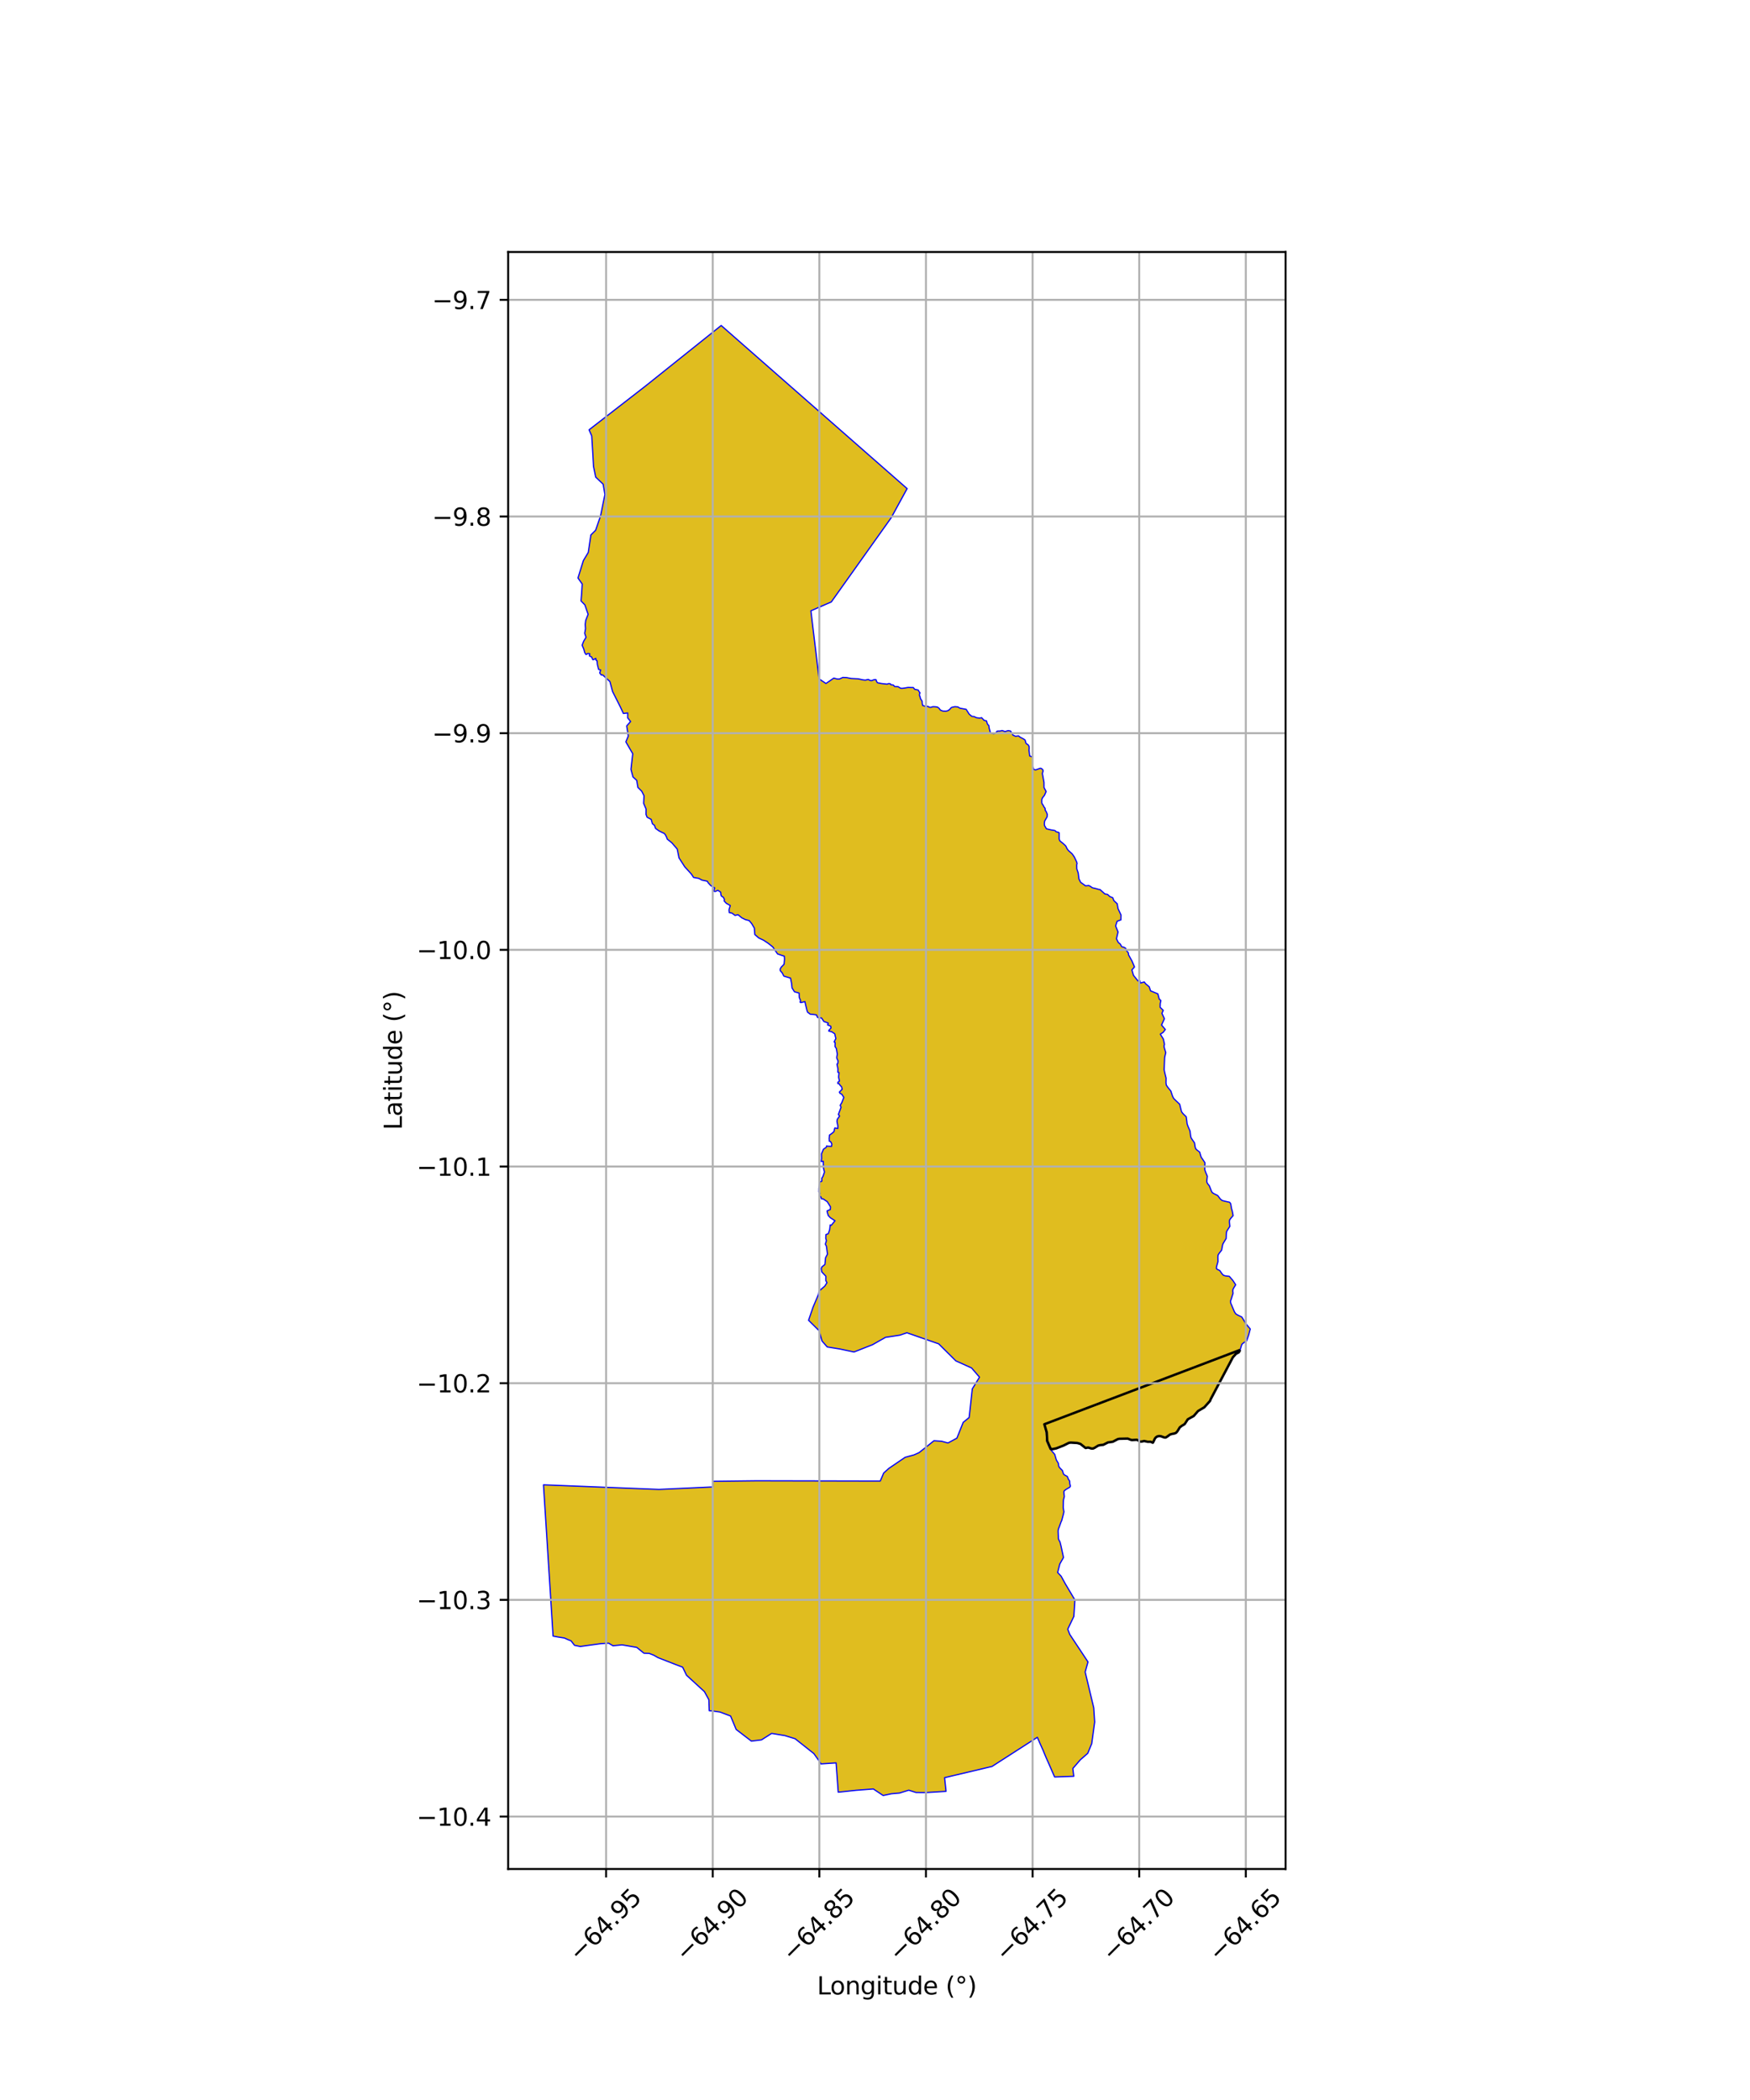
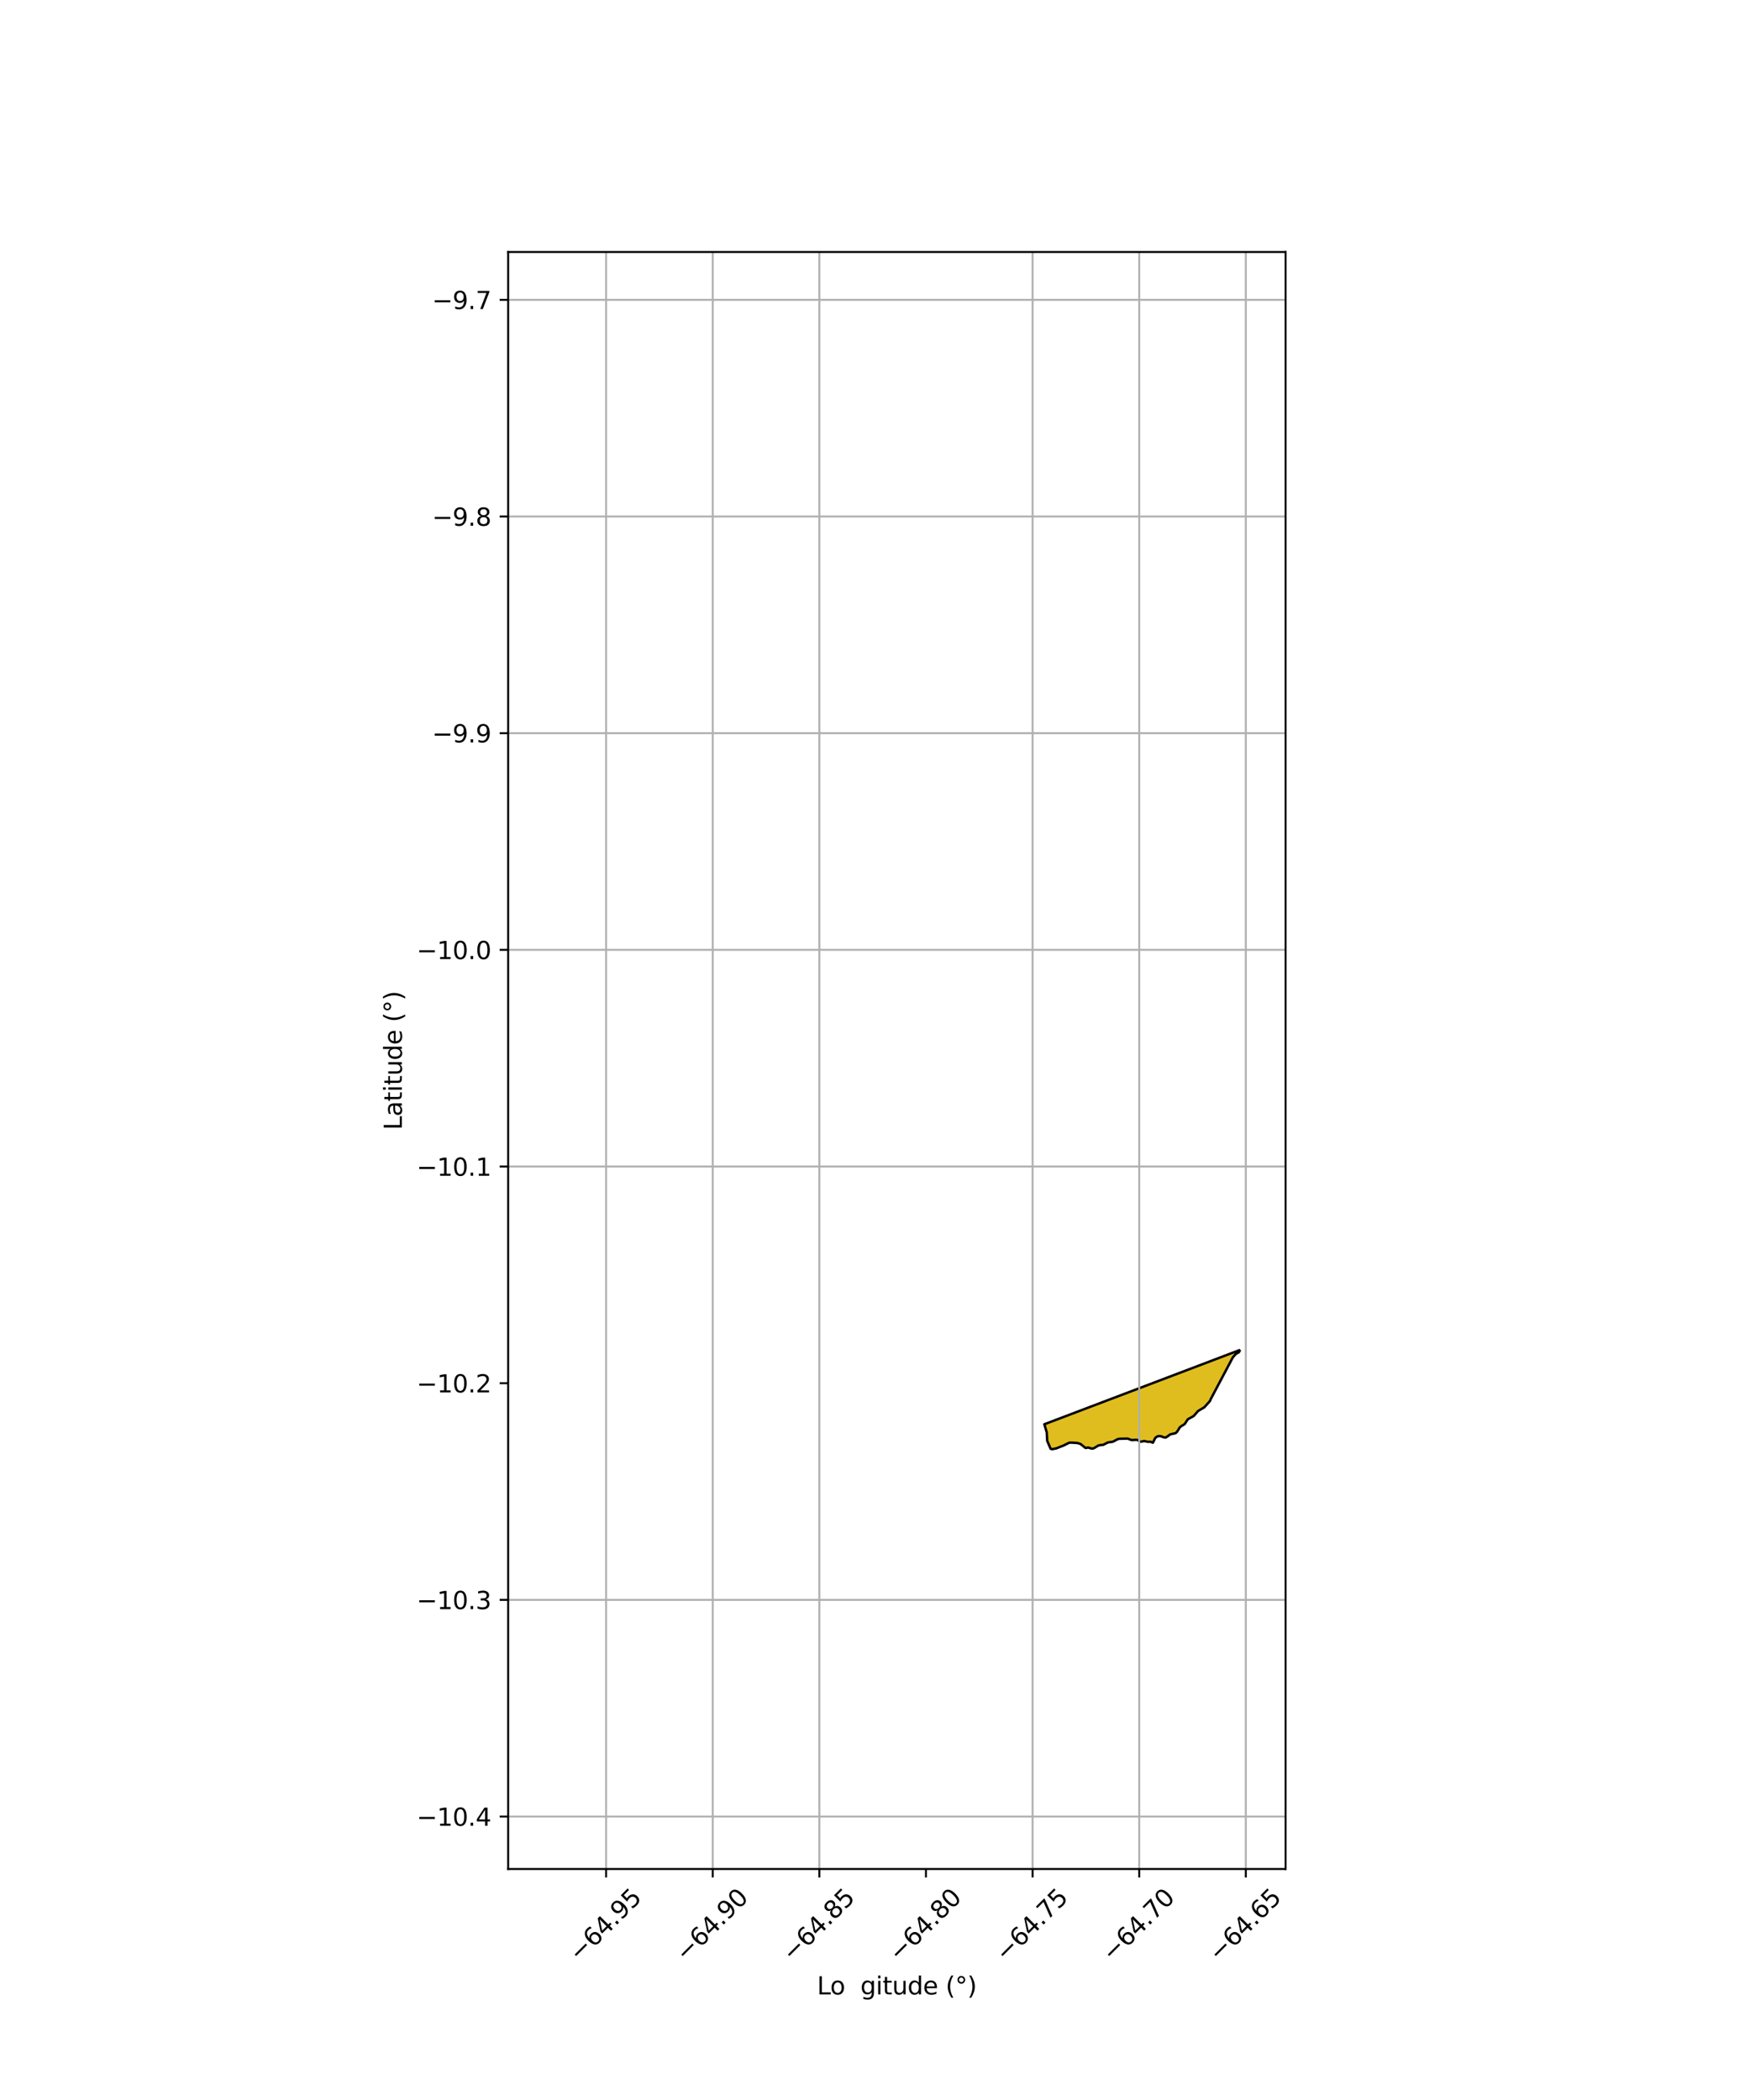
<svg xmlns="http://www.w3.org/2000/svg" xmlns:xlink="http://www.w3.org/1999/xlink" width="720pt" height="864pt" viewBox="0 0 720 864" version="1.1">
  <defs>
    <style type="text/css">*{stroke-linejoin: round; stroke-linecap: butt}</style>
  </defs>
  <g id="figure_1">
    <g id="patch_1">
      <path d="M 0 864  L 720 864  L 720 0  L 0 0  z " style="fill: #ffffff" />
    </g>
    <g id="axes_1">
      <g id="patch_2">
        <path d="M 209.071 768.96  L 528.929 768.96  L 528.929 103.68  L 209.071 103.68  z " style="fill: #ffffff" />
      </g>
      <g id="PatchCollection_1">
-         <path d="M 243.449 179.357  L 242.357 176.833  L 265.47 158.908  L 296.716 133.92  L 316.041 150.873  L 336.537 168.855  L 357.018 186.823  L 373.215 201.03  L 366.64 213.049  L 342.019 247.656  L 333.625 251.3  L 337.003 279.316  L 339.827 281.211  L 343.048 278.99  L 344.446 279.37  L 345.345 279.375  L 346.766 278.717  L 348.222 278.766  L 350.215 279.151  L 353.073 279.29  L 355.038 279.721  L 356.023 279.829  L 357.198 279.538  L 357.604 279.732  L 357.849 279.914  L 358.567 280.047  L 359.457 279.694  L 360.179 279.606  L 360.504 279.738  L 360.6 280.281  L 361.013 280.899  L 362.673 281.23  L 364.993 281.488  L 365.547 281.253  L 366.068 281.27  L 366.304 281.357  L 366.566 281.744  L 367.388 281.803  L 367.626 281.91  L 368.025 282.434  L 369.489 282.508  L 370.491 283.154  L 371.121 283.217  L 372.155 283.09  L 373.585 282.839  L 375.791 282.888  L 376.313 283.584  L 377.786 283.894  L 378.174 284.624  L 378.522 285.071  L 378.309 285.502  L 378.302 286.216  L 378.549 286.639  L 378.658 287.325  L 379.396 288.52  L 379.448 289.462  L 379.625 290.251  L 380.651 290.57  L 381.432 290.645  L 381.72 290.579  L 382.263 290.949  L 382.963 291.022  L 383.78 290.746  L 384.735 290.76  L 385.734 290.919  L 386.373 291.424  L 386.895 292.138  L 387.861 292.533  L 389.085 292.6  L 389.923 292.425  L 390.71 291.903  L 391.182 291.311  L 391.64 290.998  L 392.877 290.73  L 394.058 290.832  L 394.955 291.382  L 397.499 291.834  L 398.769 293.839  L 399.852 294.735  L 400.754 294.814  L 401.768 295.3  L 403.071 295.457  L 403.861 295.286  L 404.889 296.378  L 405.868 296.584  L 406.066 297.374  L 406.4 298.108  L 406.838 298.503  L 406.945 299.451  L 407.537 301.655  L 408.851 301.941  L 409.511 301.686  L 410.275 300.806  L 411.51 300.766  L 412.321 300.561  L 413.489 300.977  L 414.788 300.592  L 415.779 300.778  L 416.774 302.454  L 417.801 302.918  L 419.056 302.759  L 419.716 303.298  L 421.044 303.99  L 421.705 304.446  L 421.87 304.868  L 422.042 305.642  L 422.411 306.086  L 422.955 306.379  L 423.369 307.024  L 423.444 307.881  L 423.346 308.607  L 423.646 311.012  L 424.619 311.378  L 424.811 311.803  L 424.846 315.329  L 425.257 316.522  L 426.094 316.748  L 427.97 316.093  L 428.326 316.13  L 428.872 316.494  L 429.12 316.903  L 429.137 317.304  L 428.857 318.246  L 429.53 321.877  L 429.544 324.05  L 430.41 325.647  L 429.71 327.229  L 428.884 328.267  L 428.618 328.954  L 428.611 330.323  L 428.883 330.935  L 429.252 331.352  L 429.421 331.871  L 429.819 332.321  L 430.012 332.747  L 430.009 333.301  L 430.405 333.889  L 430.88 335.021  L 430.799 336.089  L 429.817 337.776  L 429.677 338.794  L 429.743 339.648  L 430.524 340.985  L 432.405 341.438  L 433.82 341.662  L 434.176 341.801  L 434.513 342.216  L 435.424 342.424  L 435.754 342.636  L 435.772 345.207  L 436.065 345.976  L 437.32 346.97  L 438.33 347.901  L 438.606 348.266  L 438.962 349.092  L 439.544 349.896  L 441.142 351.329  L 442.01 352.592  L 442.924 354.537  L 443.145 355.232  L 442.993 355.801  L 443.02 357.445  L 443.61 359.191  L 443.902 361.612  L 444.597 362.991  L 446.634 364.473  L 447.927 364.343  L 448.582 364.649  L 449.407 365.243  L 451.049 365.631  L 451.953 365.906  L 452.587 365.996  L 454.579 367.79  L 455.675 367.99  L 456.624 368.877  L 457.815 369.353  L 458.26 370.51  L 459.643 371.831  L 459.974 373.796  L 461.215 376.456  L 461.175 378.452  L 459.603 379.028  L 459.002 380.971  L 459.989 383.441  L 459.348 386.23  L 460.088 387.74  L 460.903 388.398  L 461.472 389.467  L 462.503 389.76  L 463.102 390.144  L 463.54 391.203  L 464.212 392.009  L 464.335 392.886  L 465.717 395.363  L 466.764 397.832  L 465.695 399.06  L 466.345 401.29  L 468.236 403.629  L 469.045 403.572  L 469.124 404.463  L 470.797 404.018  L 471.338 404.743  L 472.843 406.016  L 473.374 407.661  L 476.372 408.9  L 476.924 411.015  L 477.623 411.669  L 477.357 412.892  L 477.32 414.451  L 478.59 415.678  L 478.051 416.927  L 479.07 419.128  L 477.887 421.71  L 479.444 423.565  L 478.525 424.762  L 477.383 425.488  L 478.623 427.481  L 479.112 429.682  L 479.083 429.747  L 479.036 429.871  L 478.96 430.114  L 478.922 430.497  L 479.006 431.027  L 479.637 433.081  L 479.328 434.375  L 479.164 435.097  L 479.008 439.147  L 478.96 440.107  L 479.185 441.219  L 479.761 443.569  L 479.718 445.577  L 479.873 446.469  L 480.411 447.275  L 481.731 448.911  L 482.387 450.932  L 482.874 451.919  L 483.699 452.741  L 485.351 454.305  L 485.869 456.442  L 486.157 457.474  L 486.781 458.244  L 488.045 459.478  L 488.294 461.278  L 488.406 462.337  L 488.763 463.383  L 489.614 465.348  L 489.838 467.22  L 490.025 468.079  L 490.482 468.816  L 491.446 470.186  L 491.713 471.854  L 491.942 472.622  L 492.467 473.16  L 493.576 474  L 493.948 475.327  L 494.211 476.129  L 494.752 476.894  L 495.751 478.401  L 495.673 480.212  L 495.665 481.216  L 495.988 482.173  L 496.728 483.937  L 496.545 485.607  L 496.552 486.41  L 496.943 487.134  L 497.518 487.801  L 498.387 489.992  L 498.734 490.649  L 499.421 491.09  L 501.005 491.881  L 502.085 493.309  L 502.836 493.923  L 503.908 494.203  L 505.915 494.649  L 506.337 495.253  L 506.683 497.248  L 507.01 498.354  L 507.351 500.143  L 506.341 501.3  L 505.868 501.976  L 505.823 502.832  L 505.989 504.578  L 505.098 505.959  L 504.648 506.743  L 504.526 507.677  L 504.466 509.551  L 503.559 511.058  L 503.106 511.842  L 502.904 512.717  L 502.608 514.357  L 501.595 515.642  L 501.161 516.334  L 501.058 517.162  L 501.1 519.055  L 500.556 521.039  L 500.436 521.793  L 500.749 522.203  L 501.832 522.723  L 502.789 524.094  L 503.402 524.707  L 504.206 524.942  L 505.767 525.115  L 507.247 526.837  L 508.389 528.583  L 507.66 529.78  L 507.268 530.505  L 507.217 531.287  L 507.319 532.086  L 506.542 534.549  L 506.248 535.337  L 506.336 536.049  L 507.837 539.628  L 508.407 540.528  L 509.224 541.05  L 510.901 541.843  L 511.956 543.548  L 512.525 544.531  L 514.39 546.778  L 513.771 549.142  L 512.914 551.641  L 511.554 552.544  L 510.95 553.087  L 510.695 553.854  L 510.235 555.383  L 429.674 585.986  L 430.429 589.355  L 430.611 592.868  L 432.043 596.175  L 432.604 596.81  L 433.949 598.392  L 434.422 600.028  L 434.586 600.6  L 434.868 601.111  L 435.409 602.007  L 435.547 603.03  L 435.743 603.572  L 436.179 604.076  L 437.105 605.02  L 437.428 606.094  L 437.664 606.594  L 438.136 606.934  L 439.091 607.421  L 439.379 608.068  L 439.484 608.448  L 439.696 608.777  L 440.09 609.344  L 440.13 610.128  L 440.173 610.601  L 440.318 611.067  L 440.368 611.479  L 440.146 611.878  L 438.587 612.799  L 437.893 613.312  L 437.683 613.897  L 437.9 615.701  L 437.72 616.372  L 437.551 617.059  L 437.496 617.694  L 437.434 619.786  L 437.433 620.32  L 437.529 620.884  L 437.72 621.983  L 437.516 622.951  L 437.385 623.442  L 436.803 625.651  L 436.572 626.095  L 435.747 628.381  L 435.549 628.841  L 435.399 629.368  L 435.331 629.927  L 435.426 632.35  L 435.426 632.396  L 435.426 632.833  L 435.553 633.331  L 435.754 633.764  L 436.115 634.4  L 436.578 636.256  L 437.545 640.803  L 436.038 643.46  L 435.144 646.962  L 436.577 648.494  L 438.262 651.56  L 442.243 658.26  L 441.815 665.036  L 439.3 670.287  L 440.15 672.467  L 447.63 683.759  L 446.475 687.92  L 449.997 702.641  L 450.387 708.476  L 449.168 717.374  L 447.531 721.362  L 444.457 724.057  L 441.398 727.605  L 441.788 730.819  L 437.937 730.955  L 433.893 731.099  L 432.232 727.286  L 431.619 725.876  L 430.378 723.086  L 429.713 721.499  L 429.198 720.225  L 427.846 717.21  L 426.787 714.778  L 408.133 726.776  L 388.634 731.388  L 388.72 732.278  L 389.228 737.014  L 381.02 737.522  L 376.89 737.49  L 373.889 736.532  L 370.109 737.712  L 366.739 738.006  L 363.361 738.72  L 359.313 736.034  L 352.172 736.583  L 344.872 737.367  L 343.988 725.31  L 337.785 725.723  L 337.144 724.7  L 334.846 721.475  L 327.133 715.371  L 322.909 714.068  L 317.473 713.183  L 313.311 715.824  L 309.143 716.348  L 302.879 711.549  L 300.578 706.014  L 296.202 704.381  L 293.394 703.972  L 291.795 703.829  L 291.64 699.299  L 289.824 695.992  L 282.449 689.241  L 280.858 685.921  L 277.914 684.813  L 270.745 682.013  L 268.947 680.984  L 267.086 680.256  L 264.941 680.183  L 261.957 677.776  L 255.91 676.75  L 252.211 677.129  L 250.42 676.046  L 247.282 676.232  L 238.755 677.416  L 236.391 676.945  L 234.945 675.088  L 233.861 674.67  L 232.219 673.927  L 229.597 673.518  L 227.557 673.141  L 223.61 610.9  L 271.108 612.794  L 293.308 611.768  L 293.252 609.45  L 311.294 609.233  L 362.168 609.34  L 363.573 606.048  L 365.682 604.143  L 372.415 599.568  L 376.005 598.604  L 378.129 597.653  L 381.5 594.977  L 384.254 592.758  L 387.404 592.966  L 390.02 593.683  L 393.694 591.688  L 396.291 585.191  L 398.734 583.209  L 400.032 571.422  L 401.64 568.812  L 402.989 566.601  L 399.738 562.828  L 393.254 559.899  L 386.206 552.9  L 373.107 548.339  L 370.278 549.318  L 364.32 550.225  L 358.981 553.251  L 351.358 556.251  L 345.676 555.04  L 340.35 554.181  L 338.201 551.728  L 336.972 547.455  L 332.663 543.202  L 334.503 537.838  L 336.761 532.49  L 336.963 531.209  L 339.339 529.138  L 340.233 527.748  L 339.746 526.823  L 339.773 525.058  L 338.088 523.286  L 337.907 521.903  L 338.126 521.259  L 339.393 520.236  L 339.655 517.487  L 340.442 515.976  L 340.012 512.739  L 339.569 511.873  L 340.019 510.438  L 339.733 509.455  L 339.814 507.947  L 340.773 507.582  L 341.346 505.949  L 341.572 503.993  L 341.978 504.152  L 343.549 502.254  L 341.625 501.001  L 340.769 500.122  L 340.346 498.723  L 340.284 498.187  L 341.615 497.627  L 341.696 496.545  L 340.355 494.401  L 338.607 493.233  L 338.007 493.262  L 337.778 492.526  L 337.139 491.945  L 337.364 490.912  L 336.861 490.402  L 336.895 488.753  L 337.355 486.288  L 338.132 485.949  L 338.114 484.742  L 338.583 484.013  L 339.211 482.198  L 338.813 480.691  L 338.762 479.486  L 338.725 477.793  L 337.87 477.893  L 338.024 476.635  L 337.977 474.746  L 338.803 472.799  L 339.949 472.033  L 340.107 471.466  L 340.358 471.576  L 342.092 471.649  L 342.256 470.711  L 341.786 469.744  L 341.183 469.515  L 341.177 468.864  L 341.126 468.512  L 341.285 466.985  L 342.064 466.471  L 343.115 465.592  L 343.388 464.354  L 343.502 464.065  L 344.696 464.3  L 344.692 463.116  L 344.458 462.029  L 344.335 461.306  L 344.497 460.492  L 345.439 459.149  L 344.925 458.545  L 346.047 455.533  L 345.661 454.772  L 346.355 453.628  L 347.18 451.499  L 346.347 450.208  L 345.525 449.764  L 345.351 449.307  L 346.48 448.146  L 346.258 447.171  L 345.555 446.436  L 345.329 445.944  L 344.715 445.791  L 344.72 445.282  L 345.369 444.784  L 345.02 443.182  L 345.2 441.279  L 344.698 441.152  L 344.758 439.87  L 344.345 437.8  L 344.7 437.54  L 344.815 436.551  L 344.267 435.347  L 344.281 434.75  L 344.493 433.748  L 344.093 431.392  L 343.573 430.59  L 343.609 428.923  L 343.195 428.699  L 343.191 428.658  L 343.9 427.276  L 343.675 426.427  L 343.449 425.35  L 342.273 424.544  L 340.955 424.191  L 341.13 423.779  L 341.926 422.93  L 341.783 422.193  L 340.474 421.653  L 340.797 420.954  L 339.756 420.539  L 338.981 420.291  L 338.007 418.836  L 336.688 418.703  L 336.32 418.54  L 335.918 417.557  L 334.76 417.393  L 333.359 417.264  L 332.56 416.652  L 332.257 416.451  L 331.976 415.599  L 331.434 413.363  L 331.176 412.112  L 329.428 412.512  L 329.156 412.263  L 329.415 411.802  L 328.823 410.323  L 328.773 408.571  L 326.861 408.038  L 325.879 406.471  L 325.682 404.632  L 325.238 402.426  L 322.511 401.609  L 321.839 400.304  L 321.007 399.347  L 320.976 398.708  L 321.409 397.927  L 322.595 396.713  L 322.769 394.665  L 322.687 393.397  L 321.723 393.101  L 319.907 392.471  L 319.041 391.201  L 317.959 389.615  L 316.031 388.074  L 314.11 386.82  L 312.163 385.894  L 310.565 384.51  L 310.362 381.859  L 309.301 380.048  L 308.23 378.749  L 306.662 378.345  L 305.211 377.626  L 303.636 376.334  L 302.43 376.637  L 301.166 375.695  L 300.04 375.466  L 299.926 374.34  L 300.462 372.559  L 298.821 371.633  L 297.925 370.675  L 298.04 370.026  L 297.609 369.173  L 296.793 368.659  L 296.6 368.009  L 296.489 367.04  L 295.354 366.308  L 294.167 366.819  L 293.671 366.627  L 294.025 365.291  L 292.433 364.364  L 291.456 363.311  L 290.986 362.558  L 288.811 362.117  L 287.492 361.385  L 285.36 361.008  L 284.437 359.601  L 281.746 356.659  L 279.356 352.944  L 278.636 349.338  L 276.415 346.755  L 274.509 345.222  L 274.343 344.628  L 273.782 343.502  L 273.307 342.91  L 272.461 342.512  L 271.179 341.881  L 269.708 340.828  L 269.256 339.55  L 268.419 338.909  L 267.911 337.116  L 266.226 336.223  L 265.79 335.058  L 265.813 332.865  L 264.798 330.496  L 264.962 327.393  L 264.011 325.51  L 262.444 323.982  L 261.973 321.079  L 260.423 319.648  L 259.597 316.516  L 260.326 310.094  L 257.487 305.216  L 258.498 302.826  L 257.829 298.682  L 259.442 296.852  L 258.217 295.301  L 258.258 293.331  L 256.476 293.555  L 255.205 290.808  L 252.038 284.534  L 250.926 280.398  L 247.967 277.696  L 247.398 277.739  L 246.746 276.884  L 247.124 275.643  L 246.291 275.433  L 245.779 273.388  L 245.63 271.844  L 245.209 271.607  L 245.137 270.884  L 244.071 271.436  L 243.866 271.376  L 243.419 270.298  L 242.505 269.853  L 242.646 268.971  L 241.865 268.871  L 241.102 269.299  L 240.58 268.509  L 240.166 267.011  L 239.504 265.459  L 240.15 263.793  L 241.103 262.23  L 240.553 260.54  L 240.888 258.695  L 240.777 256.875  L 240.974 255.281  L 241.967 252.74  L 240.631 248.862  L 239.051 247.239  L 239.304 244.14  L 239.549 240.295  L 237.79 237.811  L 240.019 230.632  L 242.026 227.305  L 243.104 220.092  L 245.046 218.173  L 247.067 212.323  L 247.486 210.268  L 248.866 203.472  L 248.16 199.218  L 245.089 196.306  L 244.193 191.9  L 243.871 186.208  L 243.449 179.357  " clip-path="url(#p7eb0610f1b)" style="fill: #e0bd1f; stroke: #0000ff; stroke-width: 0.5" />
        <path d="M 510.235 555.383  L 509.702 556.376  L 508.527 556.99  L 507.251 558.406  L 498.106 575.684  L 497.836 576.391  L 495.485 578.999  L 492.907 580.54  L 491.145 582.572  L 488.699 583.938  L 487.406 585.912  L 486.124 586.701  L 485.411 587.255  L 484.408 588.884  L 483.886 589.486  L 483.19 589.785  L 482.32 589.935  L 481.423 590.182  L 480.066 591.175  L 479.552 591.453  L 479.001 591.415  L 477.608 590.902  L 476.844 590.833  L 476.146 590.997  L 475.579 591.357  L 475.179 591.848  L 474.369 593.526  L 474.27 593.579  L 473.426 593.182  L 472.215 593.196  L 470.762 592.869  L 469.636 593.115  L 469.199 593.134  L 467.761 592.368  L 465.671 592.48  L 465.131 592.34  L 463.991 591.881  L 460.558 591.959  L 459.858 592.108  L 457.841 593.181  L 455.855 593.456  L 453.926 594.43  L 452.601 594.569  L 451.836 594.757  L 450.329 595.69  L 449.666 595.984  L 449.041 595.964  L 447.818 595.58  L 447.295 595.609  L 446.699 595.751  L 446.478 595.633  L 444.526 594.069  L 443.219 593.687  L 440.56 593.527  L 439.79 593.621  L 437.562 594.74  L 434.61 595.887  L 432.991 596.23  L 432.263 596.078  L 430.849 592.812  L 430.668 589.342  L 429.674 585.986  L 510.235 555.383  " clip-path="url(#p7eb0610f1b)" style="fill: #e0bd1f; stroke: #0000ff; stroke-width: 0.5" />
      </g>
      <g id="PatchCollection_2">
        <path d="M 510.235 555.383  L 509.702 556.376  L 508.527 556.99  L 507.251 558.406  L 498.106 575.684  L 497.836 576.391  L 495.485 578.999  L 492.907 580.54  L 491.145 582.572  L 488.699 583.938  L 487.406 585.912  L 486.124 586.701  L 485.411 587.255  L 484.408 588.884  L 483.886 589.486  L 483.19 589.785  L 482.32 589.935  L 481.423 590.182  L 480.066 591.175  L 479.552 591.453  L 479.001 591.415  L 477.608 590.902  L 476.844 590.833  L 476.146 590.997  L 475.579 591.357  L 475.179 591.848  L 474.369 593.526  L 474.27 593.579  L 473.426 593.182  L 472.215 593.196  L 470.762 592.869  L 469.636 593.115  L 469.199 593.134  L 467.761 592.368  L 465.671 592.48  L 465.131 592.34  L 463.991 591.881  L 460.558 591.959  L 459.858 592.108  L 457.841 593.181  L 455.855 593.456  L 453.926 594.43  L 452.601 594.569  L 451.836 594.757  L 450.329 595.69  L 449.666 595.984  L 449.041 595.964  L 447.818 595.58  L 447.295 595.609  L 446.699 595.751  L 446.478 595.633  L 444.526 594.069  L 443.219 593.687  L 440.56 593.527  L 439.79 593.621  L 437.562 594.74  L 434.61 595.887  L 432.991 596.23  L 432.263 596.078  L 430.849 592.812  L 430.668 589.342  L 429.674 585.986  L 510.235 555.383  " clip-path="url(#p7eb0610f1b)" style="fill: none; stroke: #000000" />
      </g>
      <g id="matplotlib.axis_1">
        <g id="xtick_1">
          <g id="line2d_1">
            <path d="M 249.369 768.96  L 249.369 103.68  " clip-path="url(#p7eb0610f1b)" style="fill: none; stroke: #b0b0b0; stroke-width: 0.8; stroke-linecap: square" />
          </g>
          <g id="line2d_2">
            <defs>
              <path id="ma173ea74f2" d="M 0 0  L 0 3.5  " style="stroke: #000000; stroke-width: 0.8" />
            </defs>
            <g>
              <use xlink:href="#ma173ea74f2" x="249.369" y="768.96" style="stroke: #000000; stroke-width: 0.8" />
            </g>
          </g>
          <g id="text_1">
            <g transform="translate(238.236 807.501) rotate(-45) scale(0.1 -0.1)">
              <defs>
                <path id="DejaVuSans-2212" d="M 678 2272  L 4684 2272  L 4684 1741  L 678 1741  L 678 2272  z " transform="scale(0.016)" />
                <path id="DejaVuSans-36" d="M 2113 2584  Q 1688 2584 1439 2293  Q 1191 2003 1191 1497  Q 1191 994 1439 701  Q 1688 409 2113 409  Q 2538 409 2786 701  Q 3034 994 3034 1497  Q 3034 2003 2786 2293  Q 2538 2584 2113 2584  z M 3366 4563  L 3366 3988  Q 3128 4100 2886 4159  Q 2644 4219 2406 4219  Q 1781 4219 1451 3797  Q 1122 3375 1075 2522  Q 1259 2794 1537 2939  Q 1816 3084 2150 3084  Q 2853 3084 3261 2657  Q 3669 2231 3669 1497  Q 3669 778 3244 343  Q 2819 -91 2113 -91  Q 1303 -91 875 529  Q 447 1150 447 2328  Q 447 3434 972 4092  Q 1497 4750 2381 4750  Q 2619 4750 2861 4703  Q 3103 4656 3366 4563  z " transform="scale(0.016)" />
                <path id="DejaVuSans-34" d="M 2419 4116  L 825 1625  L 2419 1625  L 2419 4116  z M 2253 4666  L 3047 4666  L 3047 1625  L 3713 1625  L 3713 1100  L 3047 1100  L 3047 0  L 2419 0  L 2419 1100  L 313 1100  L 313 1709  L 2253 4666  z " transform="scale(0.016)" />
                <path id="DejaVuSans-2e" d="M 684 794  L 1344 794  L 1344 0  L 684 0  L 684 794  z " transform="scale(0.016)" />
                <path id="DejaVuSans-39" d="M 703 97  L 703 672  Q 941 559 1184 500  Q 1428 441 1663 441  Q 2288 441 2617 861  Q 2947 1281 2994 2138  Q 2813 1869 2534 1725  Q 2256 1581 1919 1581  Q 1219 1581 811 2004  Q 403 2428 403 3163  Q 403 3881 828 4315  Q 1253 4750 1959 4750  Q 2769 4750 3195 4129  Q 3622 3509 3622 2328  Q 3622 1225 3098 567  Q 2575 -91 1691 -91  Q 1453 -91 1209 -44  Q 966 3 703 97  z M 1959 2075  Q 2384 2075 2632 2365  Q 2881 2656 2881 3163  Q 2881 3666 2632 3958  Q 2384 4250 1959 4250  Q 1534 4250 1286 3958  Q 1038 3666 1038 3163  Q 1038 2656 1286 2365  Q 1534 2075 1959 2075  z " transform="scale(0.016)" />
                <path id="DejaVuSans-35" d="M 691 4666  L 3169 4666  L 3169 4134  L 1269 4134  L 1269 2991  Q 1406 3038 1543 3061  Q 1681 3084 1819 3084  Q 2600 3084 3056 2656  Q 3513 2228 3513 1497  Q 3513 744 3044 326  Q 2575 -91 1722 -91  Q 1428 -91 1123 -41  Q 819 9 494 109  L 494 744  Q 775 591 1075 516  Q 1375 441 1709 441  Q 2250 441 2565 725  Q 2881 1009 2881 1497  Q 2881 1984 2565 2268  Q 2250 2553 1709 2553  Q 1456 2553 1204 2497  Q 953 2441 691 2322  L 691 4666  z " transform="scale(0.016)" />
              </defs>
              <use xlink:href="#DejaVuSans-2212" />
              <use xlink:href="#DejaVuSans-36" transform="translate(83.789 0)" />
              <use xlink:href="#DejaVuSans-34" transform="translate(147.412 0)" />
              <use xlink:href="#DejaVuSans-2e" transform="translate(211.035 0)" />
              <use xlink:href="#DejaVuSans-39" transform="translate(242.822 0)" />
              <use xlink:href="#DejaVuSans-35" transform="translate(306.445 0)" />
            </g>
          </g>
        </g>
        <g id="xtick_2">
          <g id="line2d_3">
            <path d="M 293.236 768.96  L 293.236 103.68  " clip-path="url(#p7eb0610f1b)" style="fill: none; stroke: #b0b0b0; stroke-width: 0.8; stroke-linecap: square" />
          </g>
          <g id="line2d_4">
            <g>
              <use xlink:href="#ma173ea74f2" x="293.236" y="768.96" style="stroke: #000000; stroke-width: 0.8" />
            </g>
          </g>
          <g id="text_2">
            <g transform="translate(282.103 807.501) rotate(-45) scale(0.1 -0.1)">
              <defs>
                <path id="DejaVuSans-30" d="M 2034 4250  Q 1547 4250 1301 3770  Q 1056 3291 1056 2328  Q 1056 1369 1301 889  Q 1547 409 2034 409  Q 2525 409 2770 889  Q 3016 1369 3016 2328  Q 3016 3291 2770 3770  Q 2525 4250 2034 4250  z M 2034 4750  Q 2819 4750 3233 4129  Q 3647 3509 3647 2328  Q 3647 1150 3233 529  Q 2819 -91 2034 -91  Q 1250 -91 836 529  Q 422 1150 422 2328  Q 422 3509 836 4129  Q 1250 4750 2034 4750  z " transform="scale(0.016)" />
              </defs>
              <use xlink:href="#DejaVuSans-2212" />
              <use xlink:href="#DejaVuSans-36" transform="translate(83.789 0)" />
              <use xlink:href="#DejaVuSans-34" transform="translate(147.412 0)" />
              <use xlink:href="#DejaVuSans-2e" transform="translate(211.035 0)" />
              <use xlink:href="#DejaVuSans-39" transform="translate(242.822 0)" />
              <use xlink:href="#DejaVuSans-30" transform="translate(306.445 0)" />
            </g>
          </g>
        </g>
        <g id="xtick_3">
          <g id="line2d_5">
            <path d="M 337.103 768.96  L 337.103 103.68  " clip-path="url(#p7eb0610f1b)" style="fill: none; stroke: #b0b0b0; stroke-width: 0.8; stroke-linecap: square" />
          </g>
          <g id="line2d_6">
            <g>
              <use xlink:href="#ma173ea74f2" x="337.103" y="768.96" style="stroke: #000000; stroke-width: 0.8" />
            </g>
          </g>
          <g id="text_3">
            <g transform="translate(325.97 807.501) rotate(-45) scale(0.1 -0.1)">
              <defs>
                <path id="DejaVuSans-38" d="M 2034 2216  Q 1584 2216 1326 1975  Q 1069 1734 1069 1313  Q 1069 891 1326 650  Q 1584 409 2034 409  Q 2484 409 2743 651  Q 3003 894 3003 1313  Q 3003 1734 2745 1975  Q 2488 2216 2034 2216  z M 1403 2484  Q 997 2584 770 2862  Q 544 3141 544 3541  Q 544 4100 942 4425  Q 1341 4750 2034 4750  Q 2731 4750 3128 4425  Q 3525 4100 3525 3541  Q 3525 3141 3298 2862  Q 3072 2584 2669 2484  Q 3125 2378 3379 2068  Q 3634 1759 3634 1313  Q 3634 634 3220 271  Q 2806 -91 2034 -91  Q 1263 -91 848 271  Q 434 634 434 1313  Q 434 1759 690 2068  Q 947 2378 1403 2484  z M 1172 3481  Q 1172 3119 1398 2916  Q 1625 2713 2034 2713  Q 2441 2713 2670 2916  Q 2900 3119 2900 3481  Q 2900 3844 2670 4047  Q 2441 4250 2034 4250  Q 1625 4250 1398 4047  Q 1172 3844 1172 3481  z " transform="scale(0.016)" />
              </defs>
              <use xlink:href="#DejaVuSans-2212" />
              <use xlink:href="#DejaVuSans-36" transform="translate(83.789 0)" />
              <use xlink:href="#DejaVuSans-34" transform="translate(147.412 0)" />
              <use xlink:href="#DejaVuSans-2e" transform="translate(211.035 0)" />
              <use xlink:href="#DejaVuSans-38" transform="translate(242.822 0)" />
              <use xlink:href="#DejaVuSans-35" transform="translate(306.445 0)" />
            </g>
          </g>
        </g>
        <g id="xtick_4">
          <g id="line2d_7">
-             <path d="M 380.97 768.96  L 380.97 103.68  " clip-path="url(#p7eb0610f1b)" style="fill: none; stroke: #b0b0b0; stroke-width: 0.8; stroke-linecap: square" />
-           </g>
+             </g>
          <g id="line2d_8">
            <g>
              <use xlink:href="#ma173ea74f2" x="380.97" y="768.96" style="stroke: #000000; stroke-width: 0.8" />
            </g>
          </g>
          <g id="text_4">
            <g transform="translate(369.837 807.501) rotate(-45) scale(0.1 -0.1)">
              <use xlink:href="#DejaVuSans-2212" />
              <use xlink:href="#DejaVuSans-36" transform="translate(83.789 0)" />
              <use xlink:href="#DejaVuSans-34" transform="translate(147.412 0)" />
              <use xlink:href="#DejaVuSans-2e" transform="translate(211.035 0)" />
              <use xlink:href="#DejaVuSans-38" transform="translate(242.822 0)" />
              <use xlink:href="#DejaVuSans-30" transform="translate(306.445 0)" />
            </g>
          </g>
        </g>
        <g id="xtick_5">
          <g id="line2d_9">
            <path d="M 424.837 768.96  L 424.837 103.68  " clip-path="url(#p7eb0610f1b)" style="fill: none; stroke: #b0b0b0; stroke-width: 0.8; stroke-linecap: square" />
          </g>
          <g id="line2d_10">
            <g>
              <use xlink:href="#ma173ea74f2" x="424.837" y="768.96" style="stroke: #000000; stroke-width: 0.8" />
            </g>
          </g>
          <g id="text_5">
            <g transform="translate(413.704 807.501) rotate(-45) scale(0.1 -0.1)">
              <defs>
                <path id="DejaVuSans-37" d="M 525 4666  L 3525 4666  L 3525 4397  L 1831 0  L 1172 0  L 2766 4134  L 525 4134  L 525 4666  z " transform="scale(0.016)" />
              </defs>
              <use xlink:href="#DejaVuSans-2212" />
              <use xlink:href="#DejaVuSans-36" transform="translate(83.789 0)" />
              <use xlink:href="#DejaVuSans-34" transform="translate(147.412 0)" />
              <use xlink:href="#DejaVuSans-2e" transform="translate(211.035 0)" />
              <use xlink:href="#DejaVuSans-37" transform="translate(242.822 0)" />
              <use xlink:href="#DejaVuSans-35" transform="translate(306.445 0)" />
            </g>
          </g>
        </g>
        <g id="xtick_6">
          <g id="line2d_11">
            <path d="M 468.703 768.96  L 468.703 103.68  " clip-path="url(#p7eb0610f1b)" style="fill: none; stroke: #b0b0b0; stroke-width: 0.8; stroke-linecap: square" />
          </g>
          <g id="line2d_12">
            <g>
              <use xlink:href="#ma173ea74f2" x="468.703" y="768.96" style="stroke: #000000; stroke-width: 0.8" />
            </g>
          </g>
          <g id="text_6">
            <g transform="translate(457.57 807.501) rotate(-45) scale(0.1 -0.1)">
              <use xlink:href="#DejaVuSans-2212" />
              <use xlink:href="#DejaVuSans-36" transform="translate(83.789 0)" />
              <use xlink:href="#DejaVuSans-34" transform="translate(147.412 0)" />
              <use xlink:href="#DejaVuSans-2e" transform="translate(211.035 0)" />
              <use xlink:href="#DejaVuSans-37" transform="translate(242.822 0)" />
              <use xlink:href="#DejaVuSans-30" transform="translate(306.445 0)" />
            </g>
          </g>
        </g>
        <g id="xtick_7">
          <g id="line2d_13">
            <path d="M 512.57 768.96  L 512.57 103.68  " clip-path="url(#p7eb0610f1b)" style="fill: none; stroke: #b0b0b0; stroke-width: 0.8; stroke-linecap: square" />
          </g>
          <g id="line2d_14">
            <g>
              <use xlink:href="#ma173ea74f2" x="512.57" y="768.96" style="stroke: #000000; stroke-width: 0.8" />
            </g>
          </g>
          <g id="text_7">
            <g transform="translate(501.437 807.501) rotate(-45) scale(0.1 -0.1)">
              <use xlink:href="#DejaVuSans-2212" />
              <use xlink:href="#DejaVuSans-36" transform="translate(83.789 0)" />
              <use xlink:href="#DejaVuSans-34" transform="translate(147.412 0)" />
              <use xlink:href="#DejaVuSans-2e" transform="translate(211.035 0)" />
              <use xlink:href="#DejaVuSans-36" transform="translate(242.822 0)" />
              <use xlink:href="#DejaVuSans-35" transform="translate(306.445 0)" />
            </g>
          </g>
        </g>
        <g id="text_8">
          <g transform="translate(336.14 820.57) scale(0.1 -0.1)">
            <defs>
              <path id="DejaVuSans-4c" d="M 628 4666  L 1259 4666  L 1259 531  L 3531 531  L 3531 0  L 628 0  L 628 4666  z " transform="scale(0.016)" />
              <path id="DejaVuSans-6f" d="M 1959 3097  Q 1497 3097 1228 2736  Q 959 2375 959 1747  Q 959 1119 1226 758  Q 1494 397 1959 397  Q 2419 397 2687 759  Q 2956 1122 2956 1747  Q 2956 2369 2687 2733  Q 2419 3097 1959 3097  z M 1959 3584  Q 2709 3584 3137 3096  Q 3566 2609 3566 1747  Q 3566 888 3137 398  Q 2709 -91 1959 -91  Q 1206 -91 779 398  Q 353 888 353 1747  Q 353 2609 779 3096  Q 1206 3584 1959 3584  z " transform="scale(0.016)" />
-               <path id="DejaVuSans-6e" d="M 3513 2113  L 3513 0  L 2938 0  L 2938 2094  Q 2938 2591 2744 2837  Q 2550 3084 2163 3084  Q 1697 3084 1428 2787  Q 1159 2491 1159 1978  L 1159 0  L 581 0  L 581 3500  L 1159 3500  L 1159 2956  Q 1366 3272 1645 3428  Q 1925 3584 2291 3584  Q 2894 3584 3203 3211  Q 3513 2838 3513 2113  z " transform="scale(0.016)" />
              <path id="DejaVuSans-67" d="M 2906 1791  Q 2906 2416 2648 2759  Q 2391 3103 1925 3103  Q 1463 3103 1205 2759  Q 947 2416 947 1791  Q 947 1169 1205 825  Q 1463 481 1925 481  Q 2391 481 2648 825  Q 2906 1169 2906 1791  z M 3481 434  Q 3481 -459 3084 -895  Q 2688 -1331 1869 -1331  Q 1566 -1331 1297 -1286  Q 1028 -1241 775 -1147  L 775 -588  Q 1028 -725 1275 -790  Q 1522 -856 1778 -856  Q 2344 -856 2625 -561  Q 2906 -266 2906 331  L 2906 616  Q 2728 306 2450 153  Q 2172 0 1784 0  Q 1141 0 747 490  Q 353 981 353 1791  Q 353 2603 747 3093  Q 1141 3584 1784 3584  Q 2172 3584 2450 3431  Q 2728 3278 2906 2969  L 2906 3500  L 3481 3500  L 3481 434  z " transform="scale(0.016)" />
              <path id="DejaVuSans-69" d="M 603 3500  L 1178 3500  L 1178 0  L 603 0  L 603 3500  z M 603 4863  L 1178 4863  L 1178 4134  L 603 4134  L 603 4863  z " transform="scale(0.016)" />
              <path id="DejaVuSans-74" d="M 1172 4494  L 1172 3500  L 2356 3500  L 2356 3053  L 1172 3053  L 1172 1153  Q 1172 725 1289 603  Q 1406 481 1766 481  L 2356 481  L 2356 0  L 1766 0  Q 1100 0 847 248  Q 594 497 594 1153  L 594 3053  L 172 3053  L 172 3500  L 594 3500  L 594 4494  L 1172 4494  z " transform="scale(0.016)" />
              <path id="DejaVuSans-75" d="M 544 1381  L 544 3500  L 1119 3500  L 1119 1403  Q 1119 906 1312 657  Q 1506 409 1894 409  Q 2359 409 2629 706  Q 2900 1003 2900 1516  L 2900 3500  L 3475 3500  L 3475 0  L 2900 0  L 2900 538  Q 2691 219 2414 64  Q 2138 -91 1772 -91  Q 1169 -91 856 284  Q 544 659 544 1381  z M 1991 3584  L 1991 3584  z " transform="scale(0.016)" />
              <path id="DejaVuSans-64" d="M 2906 2969  L 2906 4863  L 3481 4863  L 3481 0  L 2906 0  L 2906 525  Q 2725 213 2448 61  Q 2172 -91 1784 -91  Q 1150 -91 751 415  Q 353 922 353 1747  Q 353 2572 751 3078  Q 1150 3584 1784 3584  Q 2172 3584 2448 3432  Q 2725 3281 2906 2969  z M 947 1747  Q 947 1113 1208 752  Q 1469 391 1925 391  Q 2381 391 2643 752  Q 2906 1113 2906 1747  Q 2906 2381 2643 2742  Q 2381 3103 1925 3103  Q 1469 3103 1208 2742  Q 947 2381 947 1747  z " transform="scale(0.016)" />
              <path id="DejaVuSans-65" d="M 3597 1894  L 3597 1613  L 953 1613  Q 991 1019 1311 708  Q 1631 397 2203 397  Q 2534 397 2845 478  Q 3156 559 3463 722  L 3463 178  Q 3153 47 2828 -22  Q 2503 -91 2169 -91  Q 1331 -91 842 396  Q 353 884 353 1716  Q 353 2575 817 3079  Q 1281 3584 2069 3584  Q 2775 3584 3186 3129  Q 3597 2675 3597 1894  z M 3022 2063  Q 3016 2534 2758 2815  Q 2500 3097 2075 3097  Q 1594 3097 1305 2825  Q 1016 2553 972 2059  L 3022 2063  z " transform="scale(0.016)" />
              <path id="DejaVuSans-20" transform="scale(0.016)" />
              <path id="DejaVuSans-28" d="M 1984 4856  Q 1566 4138 1362 3434  Q 1159 2731 1159 2009  Q 1159 1288 1364 580  Q 1569 -128 1984 -844  L 1484 -844  Q 1016 -109 783 600  Q 550 1309 550 2009  Q 550 2706 781 3412  Q 1013 4119 1484 4856  L 1984 4856  z " transform="scale(0.016)" />
              <path id="DejaVuSans-b0" d="M 1600 4347  Q 1350 4347 1178 4173  Q 1006 4000 1006 3750  Q 1006 3503 1178 3333  Q 1350 3163 1600 3163  Q 1850 3163 2022 3333  Q 2194 3503 2194 3750  Q 2194 3997 2020 4172  Q 1847 4347 1600 4347  z M 1600 4750  Q 1800 4750 1984 4673  Q 2169 4597 2303 4453  Q 2447 4313 2519 4134  Q 2591 3956 2591 3750  Q 2591 3338 2302 3052  Q 2013 2766 1594 2766  Q 1172 2766 890 3047  Q 609 3328 609 3750  Q 609 4169 896 4459  Q 1184 4750 1600 4750  z " transform="scale(0.016)" />
              <path id="DejaVuSans-29" d="M 513 4856  L 1013 4856  Q 1481 4119 1714 3412  Q 1947 2706 1947 2009  Q 1947 1309 1714 600  Q 1481 -109 1013 -844  L 513 -844  Q 928 -128 1133 580  Q 1338 1288 1338 2009  Q 1338 2731 1133 3434  Q 928 4138 513 4856  z " transform="scale(0.016)" />
            </defs>
            <use xlink:href="#DejaVuSans-4c" />
            <use xlink:href="#DejaVuSans-6f" transform="translate(53.963 0)" />
            <use xlink:href="#DejaVuSans-6e" transform="translate(115.145 0)" />
            <use xlink:href="#DejaVuSans-67" transform="translate(178.523 0)" />
            <use xlink:href="#DejaVuSans-69" transform="translate(242 0)" />
            <use xlink:href="#DejaVuSans-74" transform="translate(269.783 0)" />
            <use xlink:href="#DejaVuSans-75" transform="translate(308.992 0)" />
            <use xlink:href="#DejaVuSans-64" transform="translate(372.371 0)" />
            <use xlink:href="#DejaVuSans-65" transform="translate(435.848 0)" />
            <use xlink:href="#DejaVuSans-20" transform="translate(497.371 0)" />
            <use xlink:href="#DejaVuSans-28" transform="translate(529.158 0)" />
            <use xlink:href="#DejaVuSans-b0" transform="translate(568.172 0)" />
            <use xlink:href="#DejaVuSans-29" transform="translate(618.172 0)" />
          </g>
        </g>
      </g>
      <g id="matplotlib.axis_2">
        <g id="ytick_1">
          <g id="line2d_15">
            <path d="M 209.071 747.375  L 528.929 747.375  " clip-path="url(#p7eb0610f1b)" style="fill: none; stroke: #b0b0b0; stroke-width: 0.8; stroke-linecap: square" />
          </g>
          <g id="line2d_16">
            <defs>
              <path id="mb8cef81a8c" d="M 0 0  L -3.5 0  " style="stroke: #000000; stroke-width: 0.8" />
            </defs>
            <g>
              <use xlink:href="#mb8cef81a8c" x="209.071" y="747.375" style="stroke: #000000; stroke-width: 0.8" />
            </g>
          </g>
          <g id="text_9">
            <g transform="translate(171.425 751.174) scale(0.1 -0.1)">
              <defs>
                <path id="DejaVuSans-31" d="M 794 531  L 1825 531  L 1825 4091  L 703 3866  L 703 4441  L 1819 4666  L 2450 4666  L 2450 531  L 3481 531  L 3481 0  L 794 0  L 794 531  z " transform="scale(0.016)" />
              </defs>
              <use xlink:href="#DejaVuSans-2212" />
              <use xlink:href="#DejaVuSans-31" transform="translate(83.789 0)" />
              <use xlink:href="#DejaVuSans-30" transform="translate(147.412 0)" />
              <use xlink:href="#DejaVuSans-2e" transform="translate(211.035 0)" />
              <use xlink:href="#DejaVuSans-34" transform="translate(242.822 0)" />
            </g>
          </g>
        </g>
        <g id="ytick_2">
          <g id="line2d_17">
            <path d="M 209.071 658.231  L 528.929 658.231  " clip-path="url(#p7eb0610f1b)" style="fill: none; stroke: #b0b0b0; stroke-width: 0.8; stroke-linecap: square" />
          </g>
          <g id="line2d_18">
            <g>
              <use xlink:href="#mb8cef81a8c" x="209.071" y="658.231" style="stroke: #000000; stroke-width: 0.8" />
            </g>
          </g>
          <g id="text_10">
            <g transform="translate(171.425 662.03) scale(0.1 -0.1)">
              <defs>
                <path id="DejaVuSans-33" d="M 2597 2516  Q 3050 2419 3304 2112  Q 3559 1806 3559 1356  Q 3559 666 3084 287  Q 2609 -91 1734 -91  Q 1441 -91 1130 -33  Q 819 25 488 141  L 488 750  Q 750 597 1062 519  Q 1375 441 1716 441  Q 2309 441 2620 675  Q 2931 909 2931 1356  Q 2931 1769 2642 2001  Q 2353 2234 1838 2234  L 1294 2234  L 1294 2753  L 1863 2753  Q 2328 2753 2575 2939  Q 2822 3125 2822 3475  Q 2822 3834 2567 4026  Q 2313 4219 1838 4219  Q 1578 4219 1281 4162  Q 984 4106 628 3988  L 628 4550  Q 988 4650 1302 4700  Q 1616 4750 1894 4750  Q 2613 4750 3031 4423  Q 3450 4097 3450 3541  Q 3450 3153 3228 2886  Q 3006 2619 2597 2516  z " transform="scale(0.016)" />
              </defs>
              <use xlink:href="#DejaVuSans-2212" />
              <use xlink:href="#DejaVuSans-31" transform="translate(83.789 0)" />
              <use xlink:href="#DejaVuSans-30" transform="translate(147.412 0)" />
              <use xlink:href="#DejaVuSans-2e" transform="translate(211.035 0)" />
              <use xlink:href="#DejaVuSans-33" transform="translate(242.822 0)" />
            </g>
          </g>
        </g>
        <g id="ytick_3">
          <g id="line2d_19">
-             <path d="M 209.071 569.086  L 528.929 569.086  " clip-path="url(#p7eb0610f1b)" style="fill: none; stroke: #b0b0b0; stroke-width: 0.8; stroke-linecap: square" />
-           </g>
+             </g>
          <g id="line2d_20">
            <g>
              <use xlink:href="#mb8cef81a8c" x="209.071" y="569.086" style="stroke: #000000; stroke-width: 0.8" />
            </g>
          </g>
          <g id="text_11">
            <g transform="translate(171.425 572.885) scale(0.1 -0.1)">
              <defs>
                <path id="DejaVuSans-32" d="M 1228 531  L 3431 531  L 3431 0  L 469 0  L 469 531  Q 828 903 1448 1529  Q 2069 2156 2228 2338  Q 2531 2678 2651 2914  Q 2772 3150 2772 3378  Q 2772 3750 2511 3984  Q 2250 4219 1831 4219  Q 1534 4219 1204 4116  Q 875 4013 500 3803  L 500 4441  Q 881 4594 1212 4672  Q 1544 4750 1819 4750  Q 2544 4750 2975 4387  Q 3406 4025 3406 3419  Q 3406 3131 3298 2873  Q 3191 2616 2906 2266  Q 2828 2175 2409 1742  Q 1991 1309 1228 531  z " transform="scale(0.016)" />
              </defs>
              <use xlink:href="#DejaVuSans-2212" />
              <use xlink:href="#DejaVuSans-31" transform="translate(83.789 0)" />
              <use xlink:href="#DejaVuSans-30" transform="translate(147.412 0)" />
              <use xlink:href="#DejaVuSans-2e" transform="translate(211.035 0)" />
              <use xlink:href="#DejaVuSans-32" transform="translate(242.822 0)" />
            </g>
          </g>
        </g>
        <g id="ytick_4">
          <g id="line2d_21">
            <path d="M 209.071 479.941  L 528.929 479.941  " clip-path="url(#p7eb0610f1b)" style="fill: none; stroke: #b0b0b0; stroke-width: 0.8; stroke-linecap: square" />
          </g>
          <g id="line2d_22">
            <g>
              <use xlink:href="#mb8cef81a8c" x="209.071" y="479.941" style="stroke: #000000; stroke-width: 0.8" />
            </g>
          </g>
          <g id="text_12">
            <g transform="translate(171.425 483.741) scale(0.1 -0.1)">
              <use xlink:href="#DejaVuSans-2212" />
              <use xlink:href="#DejaVuSans-31" transform="translate(83.789 0)" />
              <use xlink:href="#DejaVuSans-30" transform="translate(147.412 0)" />
              <use xlink:href="#DejaVuSans-2e" transform="translate(211.035 0)" />
              <use xlink:href="#DejaVuSans-31" transform="translate(242.822 0)" />
            </g>
          </g>
        </g>
        <g id="ytick_5">
          <g id="line2d_23">
            <path d="M 209.071 390.797  L 528.929 390.797  " clip-path="url(#p7eb0610f1b)" style="fill: none; stroke: #b0b0b0; stroke-width: 0.8; stroke-linecap: square" />
          </g>
          <g id="line2d_24">
            <g>
              <use xlink:href="#mb8cef81a8c" x="209.071" y="390.797" style="stroke: #000000; stroke-width: 0.8" />
            </g>
          </g>
          <g id="text_13">
            <g transform="translate(171.425 394.596) scale(0.1 -0.1)">
              <use xlink:href="#DejaVuSans-2212" />
              <use xlink:href="#DejaVuSans-31" transform="translate(83.789 0)" />
              <use xlink:href="#DejaVuSans-30" transform="translate(147.412 0)" />
              <use xlink:href="#DejaVuSans-2e" transform="translate(211.035 0)" />
              <use xlink:href="#DejaVuSans-30" transform="translate(242.822 0)" />
            </g>
          </g>
        </g>
        <g id="ytick_6">
          <g id="line2d_25">
            <path d="M 209.071 301.652  L 528.929 301.652  " clip-path="url(#p7eb0610f1b)" style="fill: none; stroke: #b0b0b0; stroke-width: 0.8; stroke-linecap: square" />
          </g>
          <g id="line2d_26">
            <g>
              <use xlink:href="#mb8cef81a8c" x="209.071" y="301.652" style="stroke: #000000; stroke-width: 0.8" />
            </g>
          </g>
          <g id="text_14">
            <g transform="translate(177.788 305.451) scale(0.1 -0.1)">
              <use xlink:href="#DejaVuSans-2212" />
              <use xlink:href="#DejaVuSans-39" transform="translate(83.789 0)" />
              <use xlink:href="#DejaVuSans-2e" transform="translate(147.412 0)" />
              <use xlink:href="#DejaVuSans-39" transform="translate(179.199 0)" />
            </g>
          </g>
        </g>
        <g id="ytick_7">
          <g id="line2d_27">
            <path d="M 209.071 212.508  L 528.929 212.508  " clip-path="url(#p7eb0610f1b)" style="fill: none; stroke: #b0b0b0; stroke-width: 0.8; stroke-linecap: square" />
          </g>
          <g id="line2d_28">
            <g>
              <use xlink:href="#mb8cef81a8c" x="209.071" y="212.508" style="stroke: #000000; stroke-width: 0.8" />
            </g>
          </g>
          <g id="text_15">
            <g transform="translate(177.788 216.307) scale(0.1 -0.1)">
              <use xlink:href="#DejaVuSans-2212" />
              <use xlink:href="#DejaVuSans-39" transform="translate(83.789 0)" />
              <use xlink:href="#DejaVuSans-2e" transform="translate(147.412 0)" />
              <use xlink:href="#DejaVuSans-38" transform="translate(179.199 0)" />
            </g>
          </g>
        </g>
        <g id="ytick_8">
          <g id="line2d_29">
            <path d="M 209.071 123.363  L 528.929 123.363  " clip-path="url(#p7eb0610f1b)" style="fill: none; stroke: #b0b0b0; stroke-width: 0.8; stroke-linecap: square" />
          </g>
          <g id="line2d_30">
            <g>
              <use xlink:href="#mb8cef81a8c" x="209.071" y="123.363" style="stroke: #000000; stroke-width: 0.8" />
            </g>
          </g>
          <g id="text_16">
            <g transform="translate(177.788 127.162) scale(0.1 -0.1)">
              <use xlink:href="#DejaVuSans-2212" />
              <use xlink:href="#DejaVuSans-39" transform="translate(83.789 0)" />
              <use xlink:href="#DejaVuSans-2e" transform="translate(147.412 0)" />
              <use xlink:href="#DejaVuSans-37" transform="translate(179.199 0)" />
            </g>
          </g>
        </g>
        <g id="text_17">
          <g transform="translate(165.346 464.89) rotate(-90) scale(0.1 -0.1)">
            <defs>
              <path id="DejaVuSans-61" d="M 2194 1759  Q 1497 1759 1228 1600  Q 959 1441 959 1056  Q 959 750 1161 570  Q 1363 391 1709 391  Q 2188 391 2477 730  Q 2766 1069 2766 1631  L 2766 1759  L 2194 1759  z M 3341 1997  L 3341 0  L 2766 0  L 2766 531  Q 2569 213 2275 61  Q 1981 -91 1556 -91  Q 1019 -91 701 211  Q 384 513 384 1019  Q 384 1609 779 1909  Q 1175 2209 1959 2209  L 2766 2209  L 2766 2266  Q 2766 2663 2505 2880  Q 2244 3097 1772 3097  Q 1472 3097 1187 3025  Q 903 2953 641 2809  L 641 3341  Q 956 3463 1253 3523  Q 1550 3584 1831 3584  Q 2591 3584 2966 3190  Q 3341 2797 3341 1997  z " transform="scale(0.016)" />
            </defs>
            <use xlink:href="#DejaVuSans-4c" />
            <use xlink:href="#DejaVuSans-61" transform="translate(55.713 0)" />
            <use xlink:href="#DejaVuSans-74" transform="translate(116.992 0)" />
            <use xlink:href="#DejaVuSans-69" transform="translate(156.201 0)" />
            <use xlink:href="#DejaVuSans-74" transform="translate(183.984 0)" />
            <use xlink:href="#DejaVuSans-75" transform="translate(223.193 0)" />
            <use xlink:href="#DejaVuSans-64" transform="translate(286.572 0)" />
            <use xlink:href="#DejaVuSans-65" transform="translate(350.049 0)" />
            <use xlink:href="#DejaVuSans-20" transform="translate(411.572 0)" />
            <use xlink:href="#DejaVuSans-28" transform="translate(443.359 0)" />
            <use xlink:href="#DejaVuSans-b0" transform="translate(482.373 0)" />
            <use xlink:href="#DejaVuSans-29" transform="translate(532.373 0)" />
          </g>
        </g>
      </g>
      <g id="patch_3">
        <path d="M 209.071 768.96  L 209.071 103.68  " style="fill: none; stroke: #000000; stroke-width: 0.8; stroke-linejoin: miter; stroke-linecap: square" />
      </g>
      <g id="patch_4">
        <path d="M 528.929 768.96  L 528.929 103.68  " style="fill: none; stroke: #000000; stroke-width: 0.8; stroke-linejoin: miter; stroke-linecap: square" />
      </g>
      <g id="patch_5">
        <path d="M 209.071 768.96  L 528.929 768.96  " style="fill: none; stroke: #000000; stroke-width: 0.8; stroke-linejoin: miter; stroke-linecap: square" />
      </g>
      <g id="patch_6">
        <path d="M 209.071 103.68  L 528.929 103.68  " style="fill: none; stroke: #000000; stroke-width: 0.8; stroke-linejoin: miter; stroke-linecap: square" />
      </g>
    </g>
  </g>
  <defs>
    <clipPath id="p7eb0610f1b">
      <rect x="209.071" y="103.68" width="319.859" height="665.28" />
    </clipPath>
  </defs>
</svg>